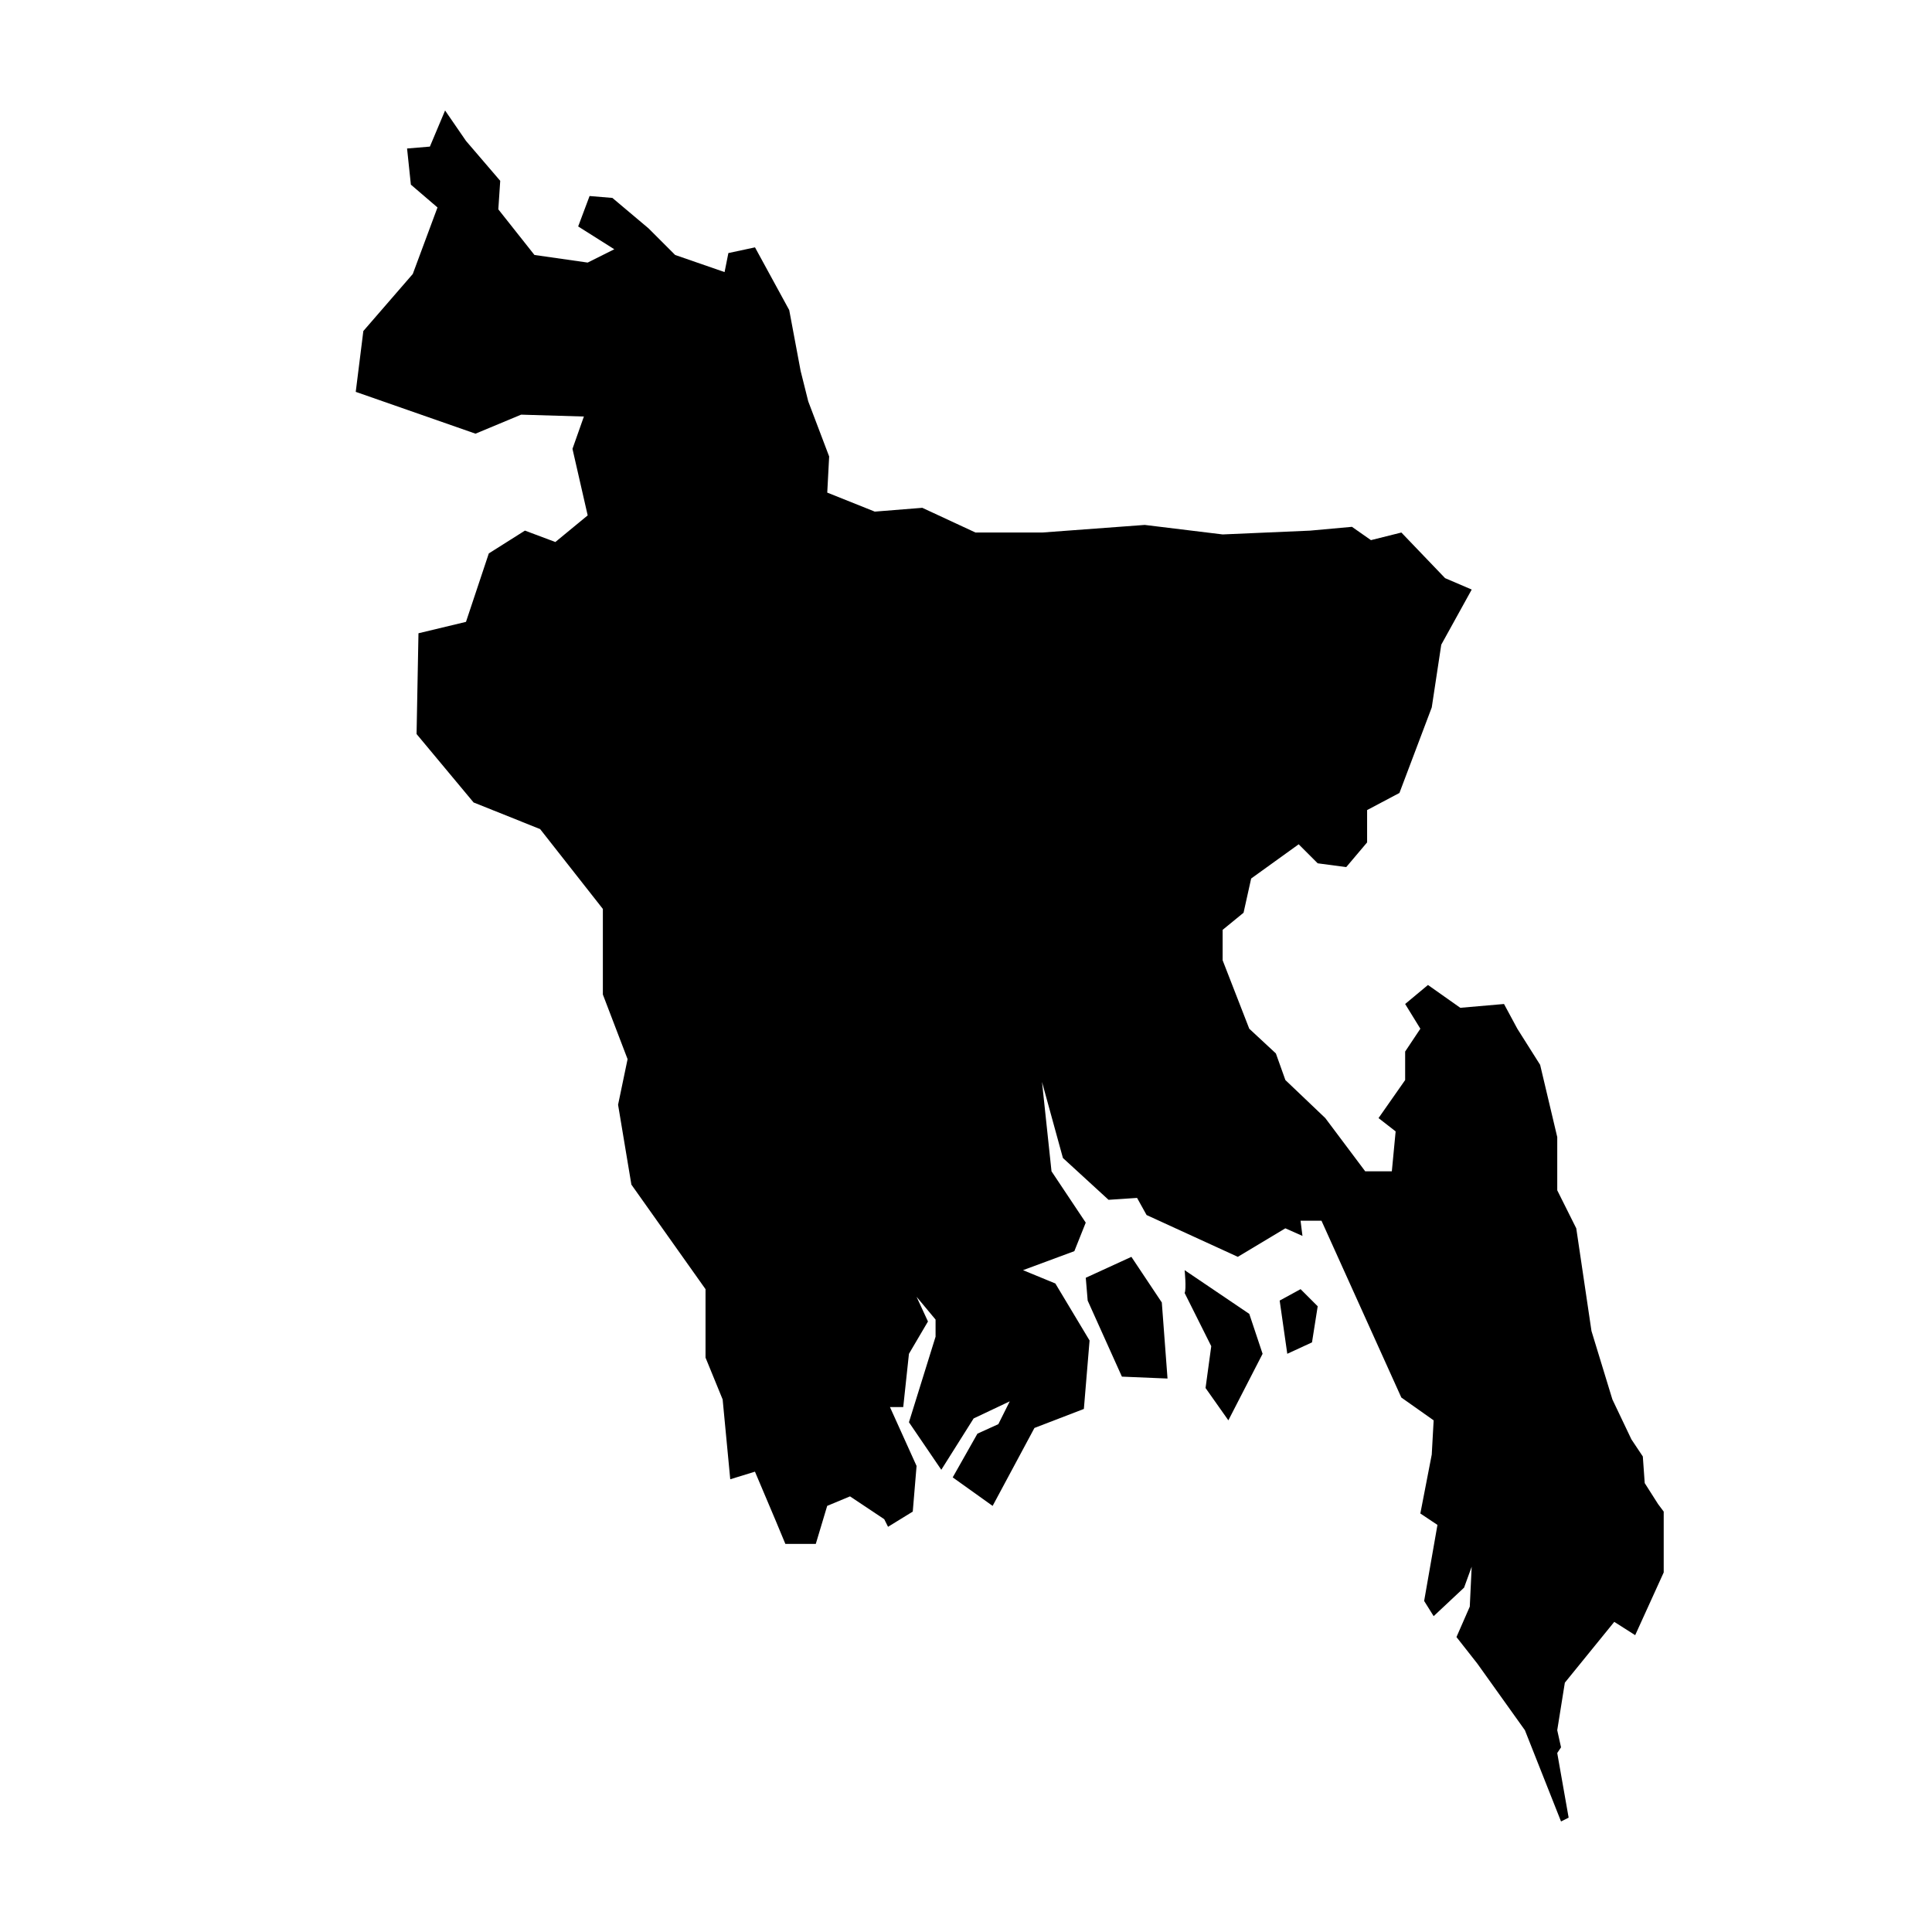
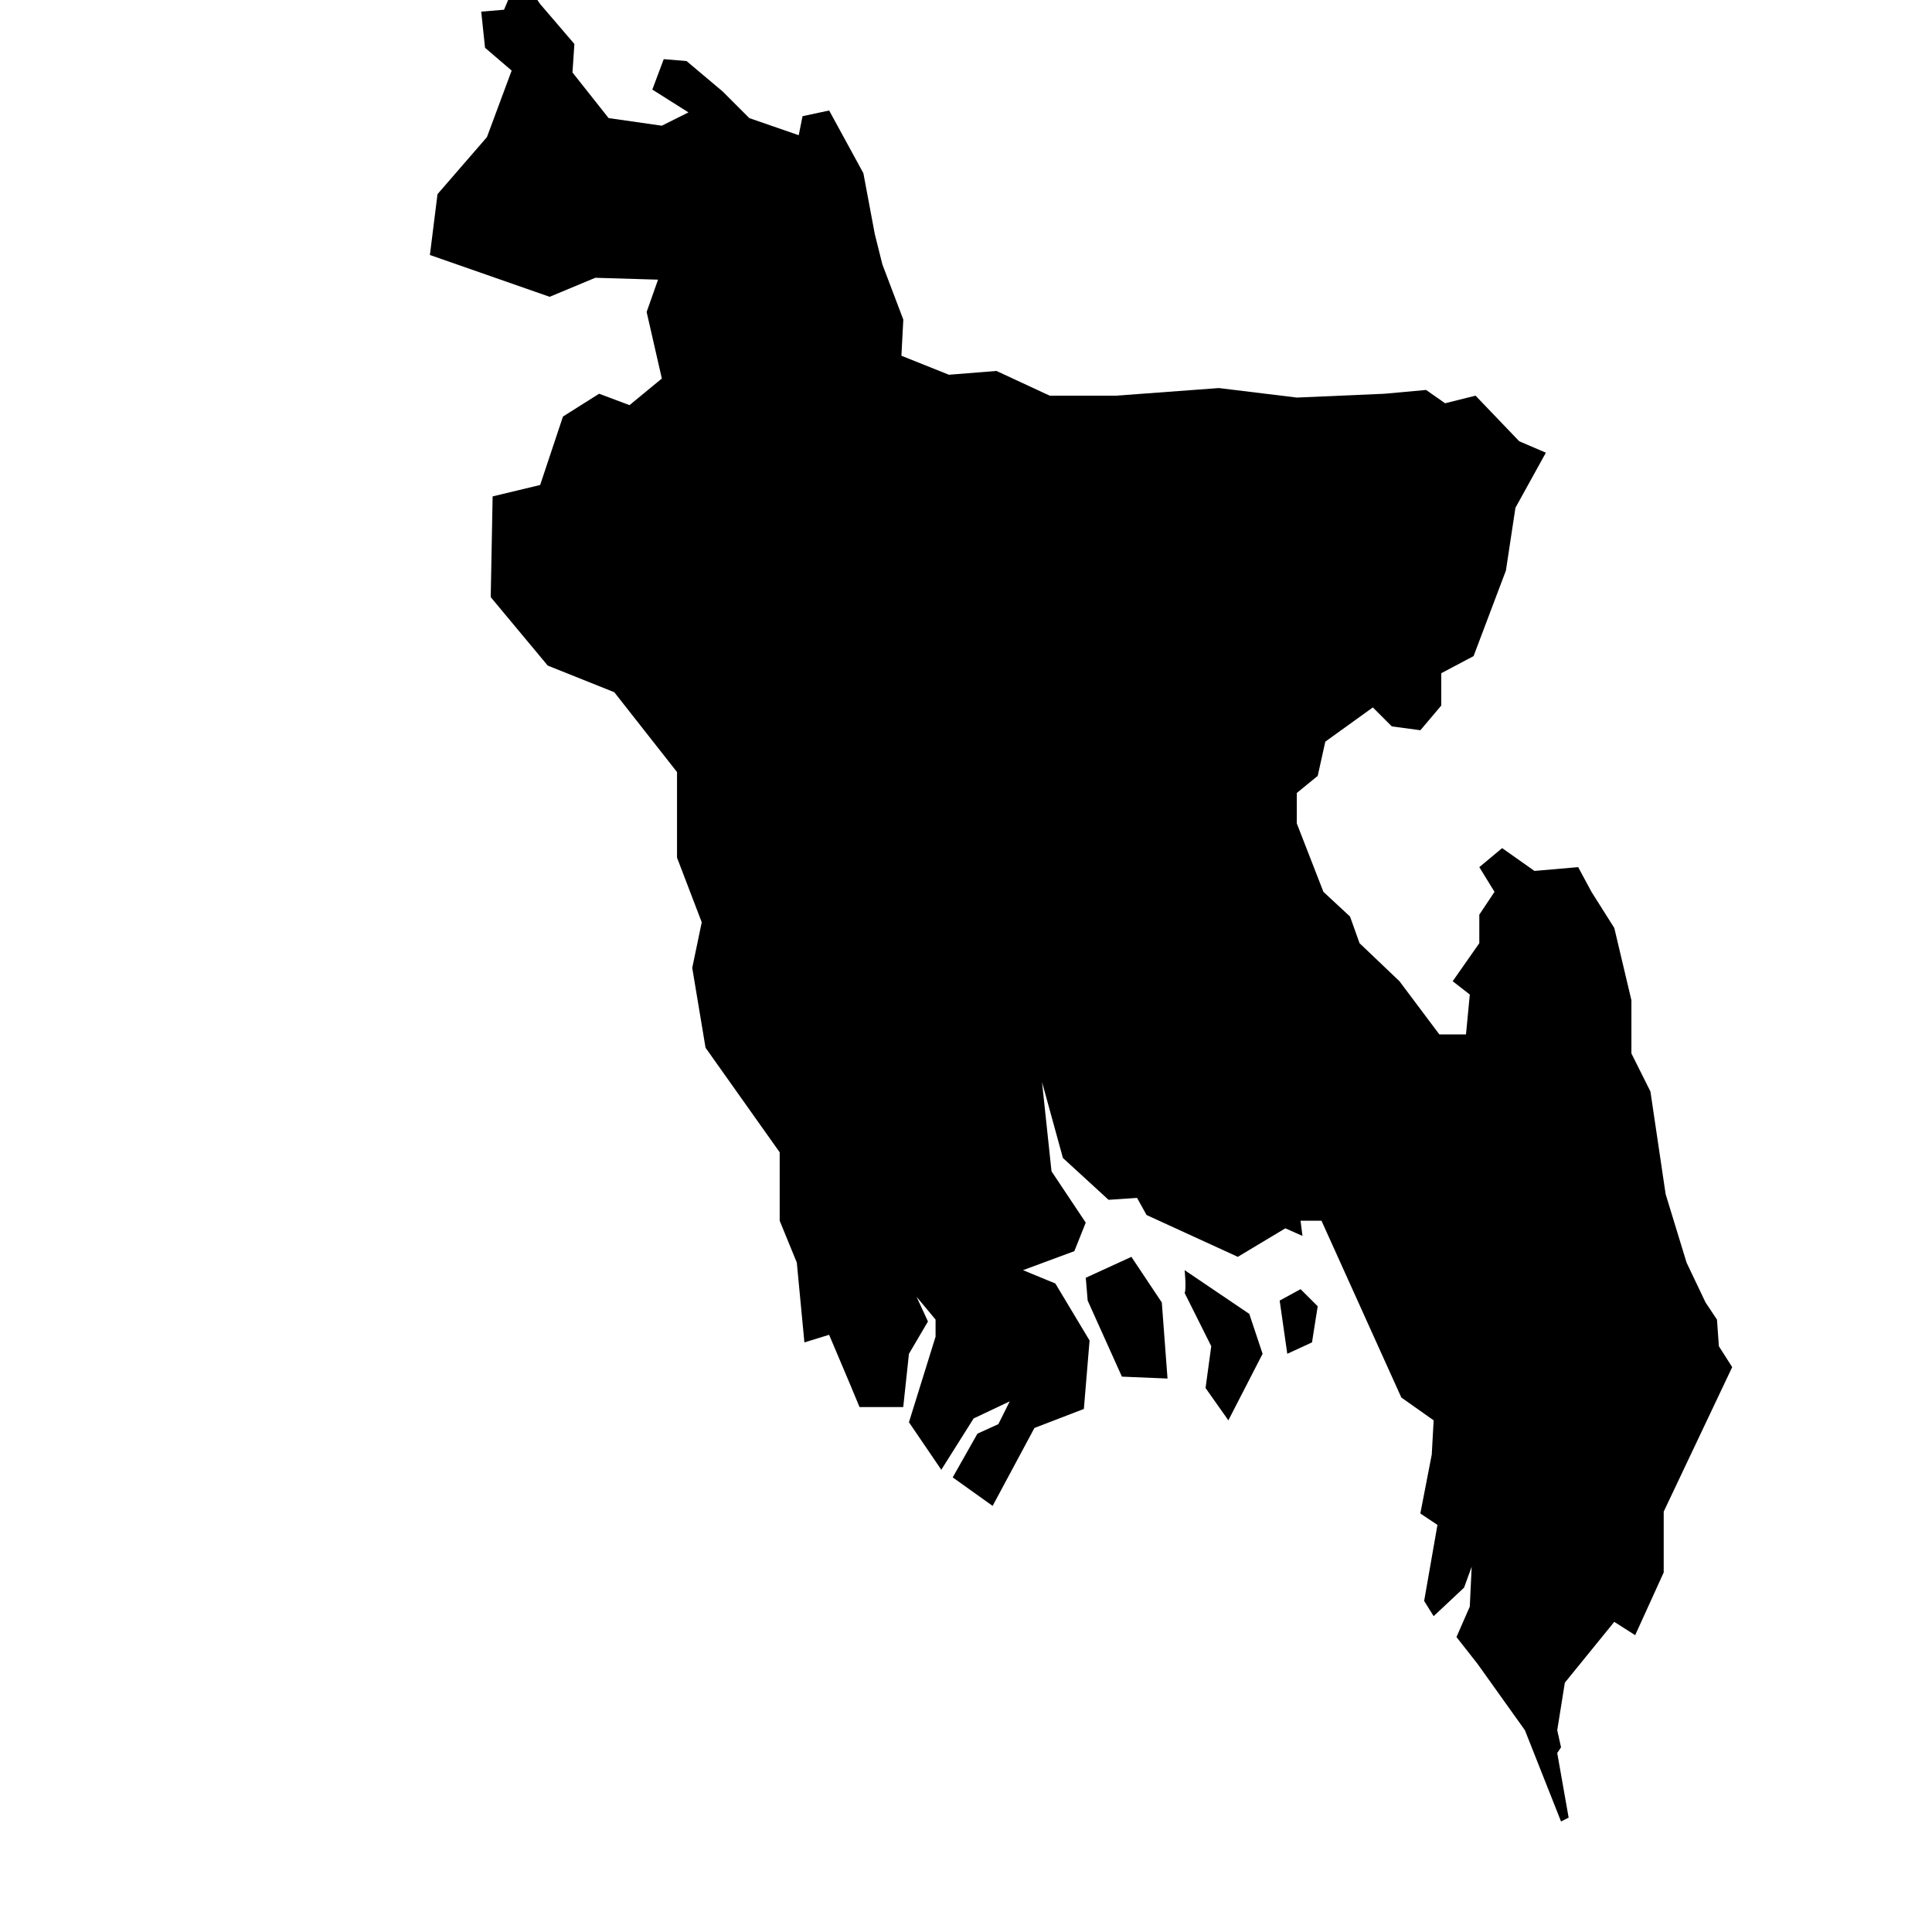
<svg xmlns="http://www.w3.org/2000/svg" fill="#000000" width="800px" height="800px" version="1.1" viewBox="144 144 512 512">
-   <path d="m584.9 544.59v16.121l-7.559 16.625-5.543-3.527-13.098 16.121-2.016 12.594 1.008 4.535-1.008 1.512 3.023 17.129-2.016 1.008-9.574-24.184-12.594-17.633-5.543-7.055 3.527-8.062 0.504-10.578-2.016 5.543-8.062 7.559-2.519-4.031 3.527-20.152-4.535-3.023 3.023-15.617 0.504-9.07-8.566-6.047-21.16-46.855h-5.543l0.504 4.031-4.535-2.016-12.594 7.559-24.184-11.082-2.519-4.535-7.559 0.504-12.09-11.082-5.543-20.152 2.519 23.68 9.07 13.602-3.019 7.559-13.602 5.039 8.566 3.527 9.07 15.113-1.512 18.137-13.098 5.039-11.082 20.656-10.578-7.559 6.551-11.586 5.543-2.519 3.023-6.047-9.574 4.535-8.566 13.602-8.574-12.594 7.055-22.672v-4.535l-5.039-6.047 3.023 6.551-5.039 8.566-1.512 14.105h-3.523l7.055 15.617-1.008 12.09-6.551 4.031-1.008-2.016-9.07-6.047-6.047 2.519-3.023 10.078h-8.062l-2.516-6.047-5.543-13.098-6.547 2.016-2.016-21.16-4.535-11.082v-18.137l-19.648-27.711-3.527-21.16 2.519-12.09-6.551-17.129v-22.676l-16.625-21.16-17.633-7.055-15.113-18.137 0.504-26.703 12.594-3.023 6.047-18.137 9.574-6.047 8.062 3.023 8.566-7.055-4.031-17.633 3.023-8.566-16.633-0.496-12.09 5.039-31.738-11.082 2.016-16.121 13.098-15.113 6.551-17.633-7.055-6.047-1.008-9.578 6.047-0.504 4.027-9.57 5.543 8.062 9.07 10.578-0.504 7.559 9.574 12.09 14.105 2.016 7.055-3.527-9.574-6.047 3.023-8.062 6.047 0.504 9.574 8.062 7.055 7.055 13.098 4.535 1.008-5.039 7.055-1.512 9.07 16.625 3.023 16.121 2.016 8.062 5.543 14.609-0.504 9.574 12.594 5.039 12.594-1.008 14.105 6.551h17.633l27.207-2.016 20.656 2.519 23.176-1.008 11.082-1.008 5.039 3.527 8.062-2.016 11.586 12.09 7.055 3.023-8.07 14.609-2.519 16.625-8.566 22.672-8.566 4.535v8.566l-5.535 6.547-7.559-1.008-5.039-5.039-12.594 9.07-2.016 9.07-5.543 4.535v8.062l7.055 18.137 7.055 6.551 2.519 7.055 10.578 10.078 10.578 14.105h7.055l1.008-10.578-4.535-3.527 7.055-10.078v-7.559l4.031-6.047-4.031-6.551 6.047-5.039 8.566 6.047 11.586-1.008 3.527 6.551 6.047 9.574 4.535 19.145v14.105l5.039 10.078 4.031 27.207 5.543 18.137 5.039 10.578 3.023 4.535 0.504 7.055 3.527 5.543zm-91.695-54.414-4.535-4.535-5.543 3.023 2.016 14.105 6.551-3.023zm-35.266-3.527 7.055 14.105-1.512 11.082 6.047 8.566 9.07-17.633-3.527-10.578-17.133-11.586s0.504 5.035 0 6.043zm-14.109-9.57-12.09 5.543 0.504 6.047 9.07 20.152 12.09 0.504-1.512-20.152z" fill-rule="evenodd" />
+   <path d="m584.9 544.59v16.121l-7.559 16.625-5.543-3.527-13.098 16.121-2.016 12.594 1.008 4.535-1.008 1.512 3.023 17.129-2.016 1.008-9.574-24.184-12.594-17.633-5.543-7.055 3.527-8.062 0.504-10.578-2.016 5.543-8.062 7.559-2.519-4.031 3.527-20.152-4.535-3.023 3.023-15.617 0.504-9.07-8.566-6.047-21.16-46.855h-5.543l0.504 4.031-4.535-2.016-12.594 7.559-24.184-11.082-2.519-4.535-7.559 0.504-12.09-11.082-5.543-20.152 2.519 23.68 9.07 13.602-3.019 7.559-13.602 5.039 8.566 3.527 9.07 15.113-1.512 18.137-13.098 5.039-11.082 20.656-10.578-7.559 6.551-11.586 5.543-2.519 3.023-6.047-9.574 4.535-8.566 13.602-8.574-12.594 7.055-22.672v-4.535l-5.039-6.047 3.023 6.551-5.039 8.566-1.512 14.105h-3.523h-8.062l-2.516-6.047-5.543-13.098-6.547 2.016-2.016-21.16-4.535-11.082v-18.137l-19.648-27.711-3.527-21.16 2.519-12.09-6.551-17.129v-22.676l-16.625-21.16-17.633-7.055-15.113-18.137 0.504-26.703 12.594-3.023 6.047-18.137 9.574-6.047 8.062 3.023 8.566-7.055-4.031-17.633 3.023-8.566-16.633-0.496-12.09 5.039-31.738-11.082 2.016-16.121 13.098-15.113 6.551-17.633-7.055-6.047-1.008-9.578 6.047-0.504 4.027-9.57 5.543 8.062 9.07 10.578-0.504 7.559 9.574 12.09 14.105 2.016 7.055-3.527-9.574-6.047 3.023-8.062 6.047 0.504 9.574 8.062 7.055 7.055 13.098 4.535 1.008-5.039 7.055-1.512 9.07 16.625 3.023 16.121 2.016 8.062 5.543 14.609-0.504 9.574 12.594 5.039 12.594-1.008 14.105 6.551h17.633l27.207-2.016 20.656 2.519 23.176-1.008 11.082-1.008 5.039 3.527 8.062-2.016 11.586 12.09 7.055 3.023-8.07 14.609-2.519 16.625-8.566 22.672-8.566 4.535v8.566l-5.535 6.547-7.559-1.008-5.039-5.039-12.594 9.07-2.016 9.07-5.543 4.535v8.062l7.055 18.137 7.055 6.551 2.519 7.055 10.578 10.078 10.578 14.105h7.055l1.008-10.578-4.535-3.527 7.055-10.078v-7.559l4.031-6.047-4.031-6.551 6.047-5.039 8.566 6.047 11.586-1.008 3.527 6.551 6.047 9.574 4.535 19.145v14.105l5.039 10.078 4.031 27.207 5.543 18.137 5.039 10.578 3.023 4.535 0.504 7.055 3.527 5.543zm-91.695-54.414-4.535-4.535-5.543 3.023 2.016 14.105 6.551-3.023zm-35.266-3.527 7.055 14.105-1.512 11.082 6.047 8.566 9.07-17.633-3.527-10.578-17.133-11.586s0.504 5.035 0 6.043zm-14.109-9.57-12.09 5.543 0.504 6.047 9.07 20.152 12.09 0.504-1.512-20.152z" fill-rule="evenodd" />
</svg>